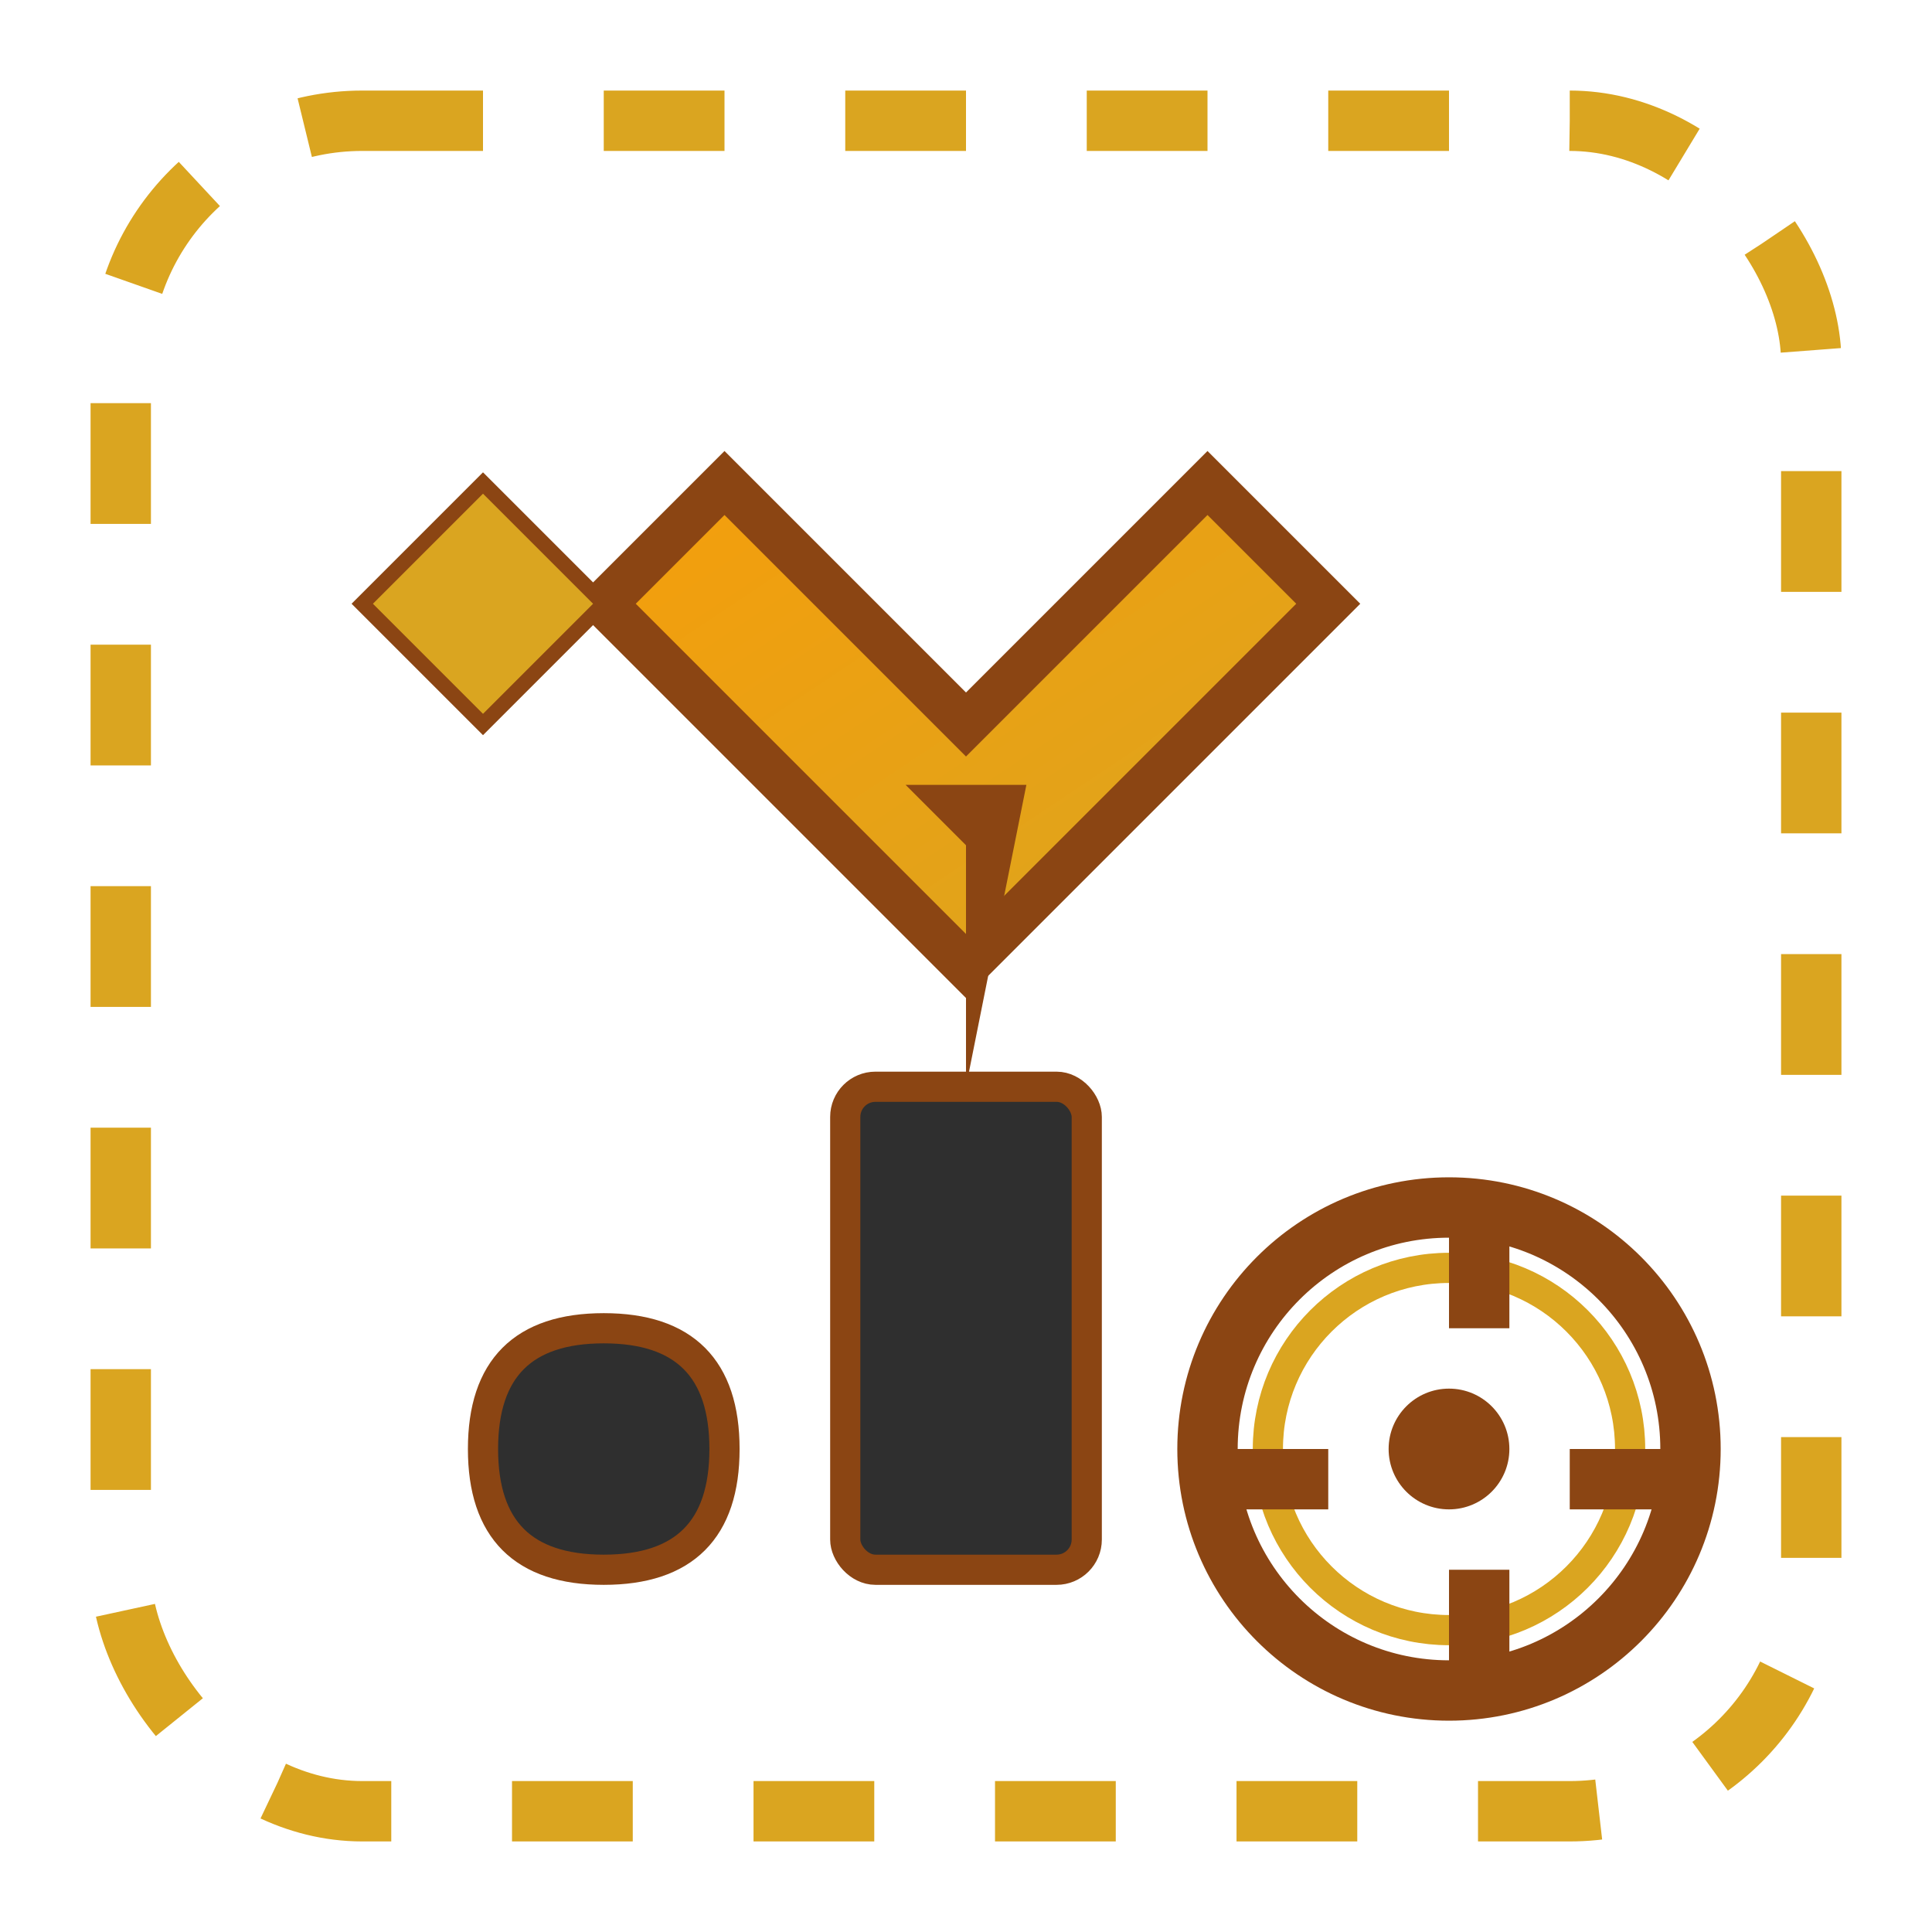
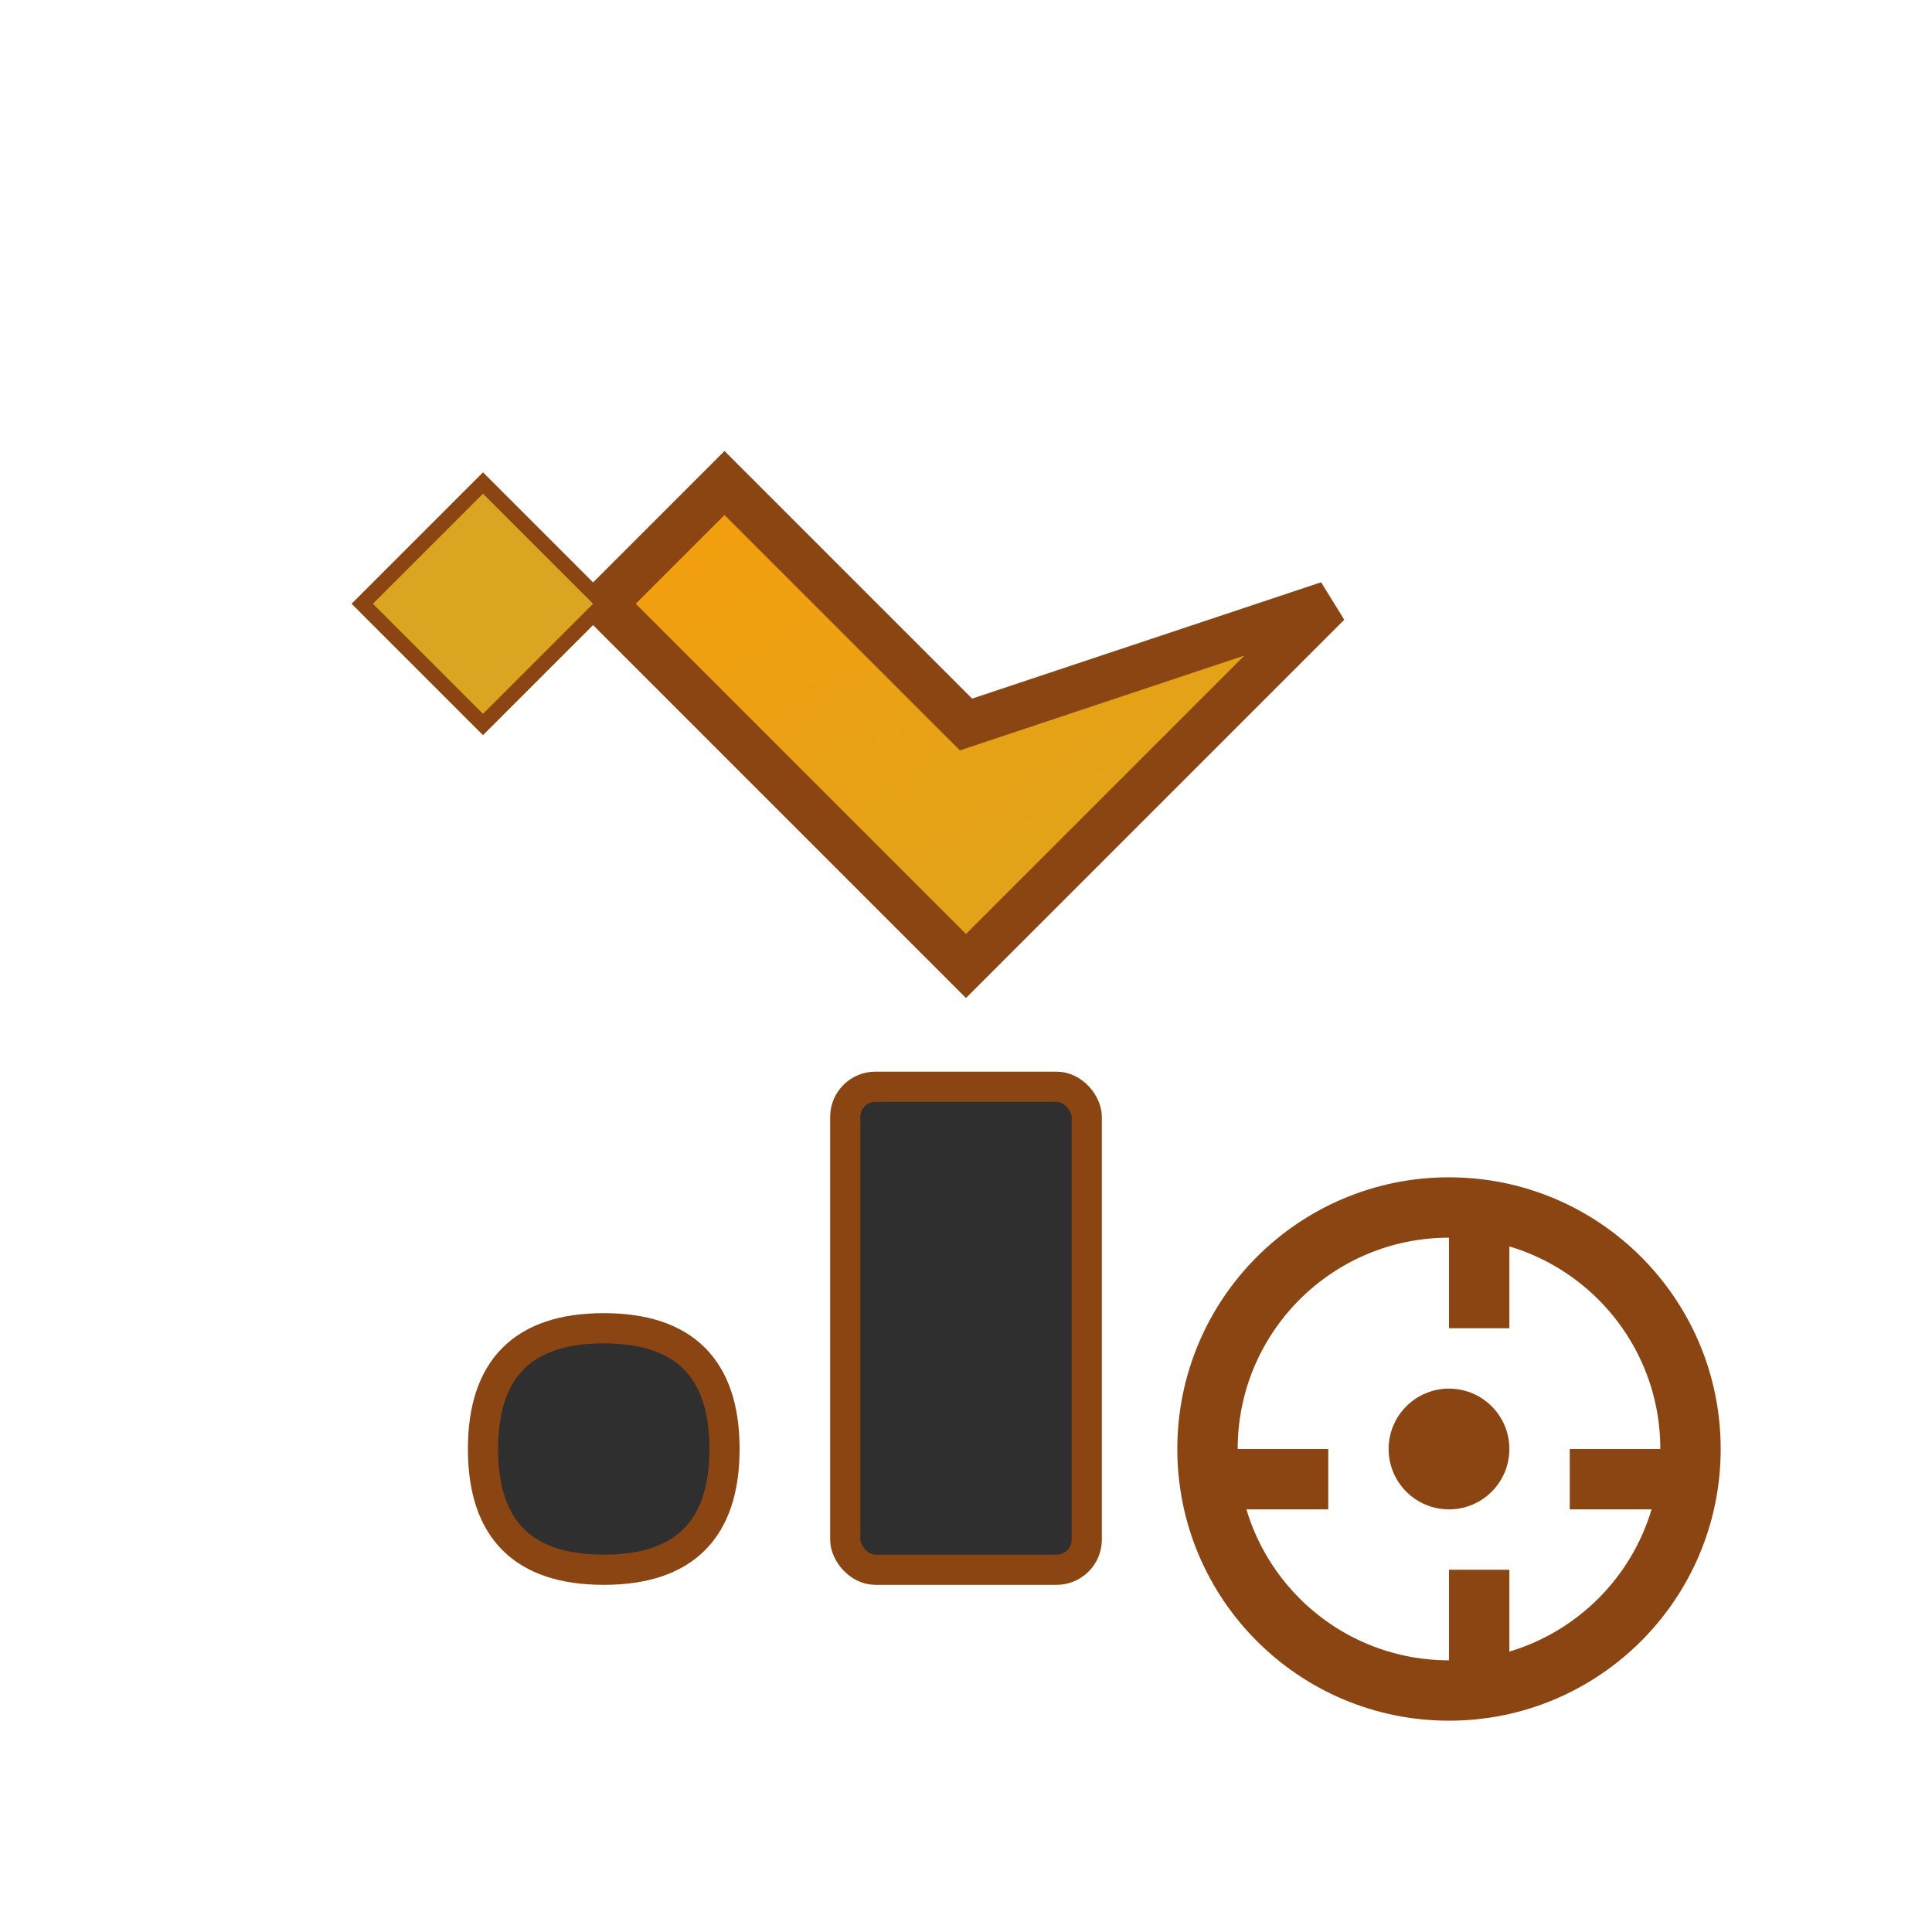
<svg xmlns="http://www.w3.org/2000/svg" width="64" height="64" viewBox="0 0 64 64">
  <defs>
    <linearGradient id="goldGradient" x1="0%" y1="0%" x2="100%" y2="100%">
      <stop offset="0%" style="stop-color:#F59E0B;stop-opacity:1" />
      <stop offset="100%" style="stop-color:#DAA520;stop-opacity:1" />
    </linearGradient>
    <filter id="vintageShadow" x="-20%" y="-20%" width="140%" height="140%">
      <feDropShadow dx="2" dy="2" stdDeviation="3" flood-color="#8B4513" flood-opacity="0.3" />
    </filter>
  </defs>
-   <path d="M20 20 L32 32 L44 20 L40 16 L32 24 L24 16 Z" fill="url(#goldGradient)" stroke="#8B4513" stroke-width="1.5" filter="url(#vintageShadow)" />
+   <path d="M20 20 L32 32 L44 20 L32 24 L24 16 Z" fill="url(#goldGradient)" stroke="#8B4513" stroke-width="1.5" filter="url(#vintageShadow)" />
  <rect x="28" y="36" width="8" height="16" rx="1" fill="#2F2F2F" stroke="#8B4513" stroke-width="1" />
-   <path d="M32 36 L32 28 L30 26 L34 26 Z" fill="#8B4513" />
  <circle cx="48" cy="48" r="8" fill="none" stroke="#8B4513" stroke-width="2" />
-   <circle cx="48" cy="48" r="6" fill="none" stroke="#DAA520" stroke-width="1" />
  <circle cx="48" cy="48" r="2" fill="#8B4513" />
  <rect x="48" y="40" width="2" height="4" fill="#8B4513" />
  <rect x="48" y="52" width="2" height="4" fill="#8B4513" />
  <rect x="40" y="48" width="4" height="2" fill="#8B4513" />
  <rect x="52" y="48" width="4" height="2" fill="#8B4513" />
  <path d="M16 48 Q16 44 20 44 Q24 44 24 48 Q24 52 20 52 Q16 52 16 48 Z" fill="#2F2F2F" stroke="#8B4513" stroke-width="1" />
  <path d="M12 20 L16 16 L20 20 L16 24 Z" fill="#DAA520" stroke="#8B4513" stroke-width="0.5" />
-   <rect x="4" y="4" width="56" height="56" rx="8" fill="none" stroke="#DAA520" stroke-width="2" stroke-dasharray="4,4" />
</svg>